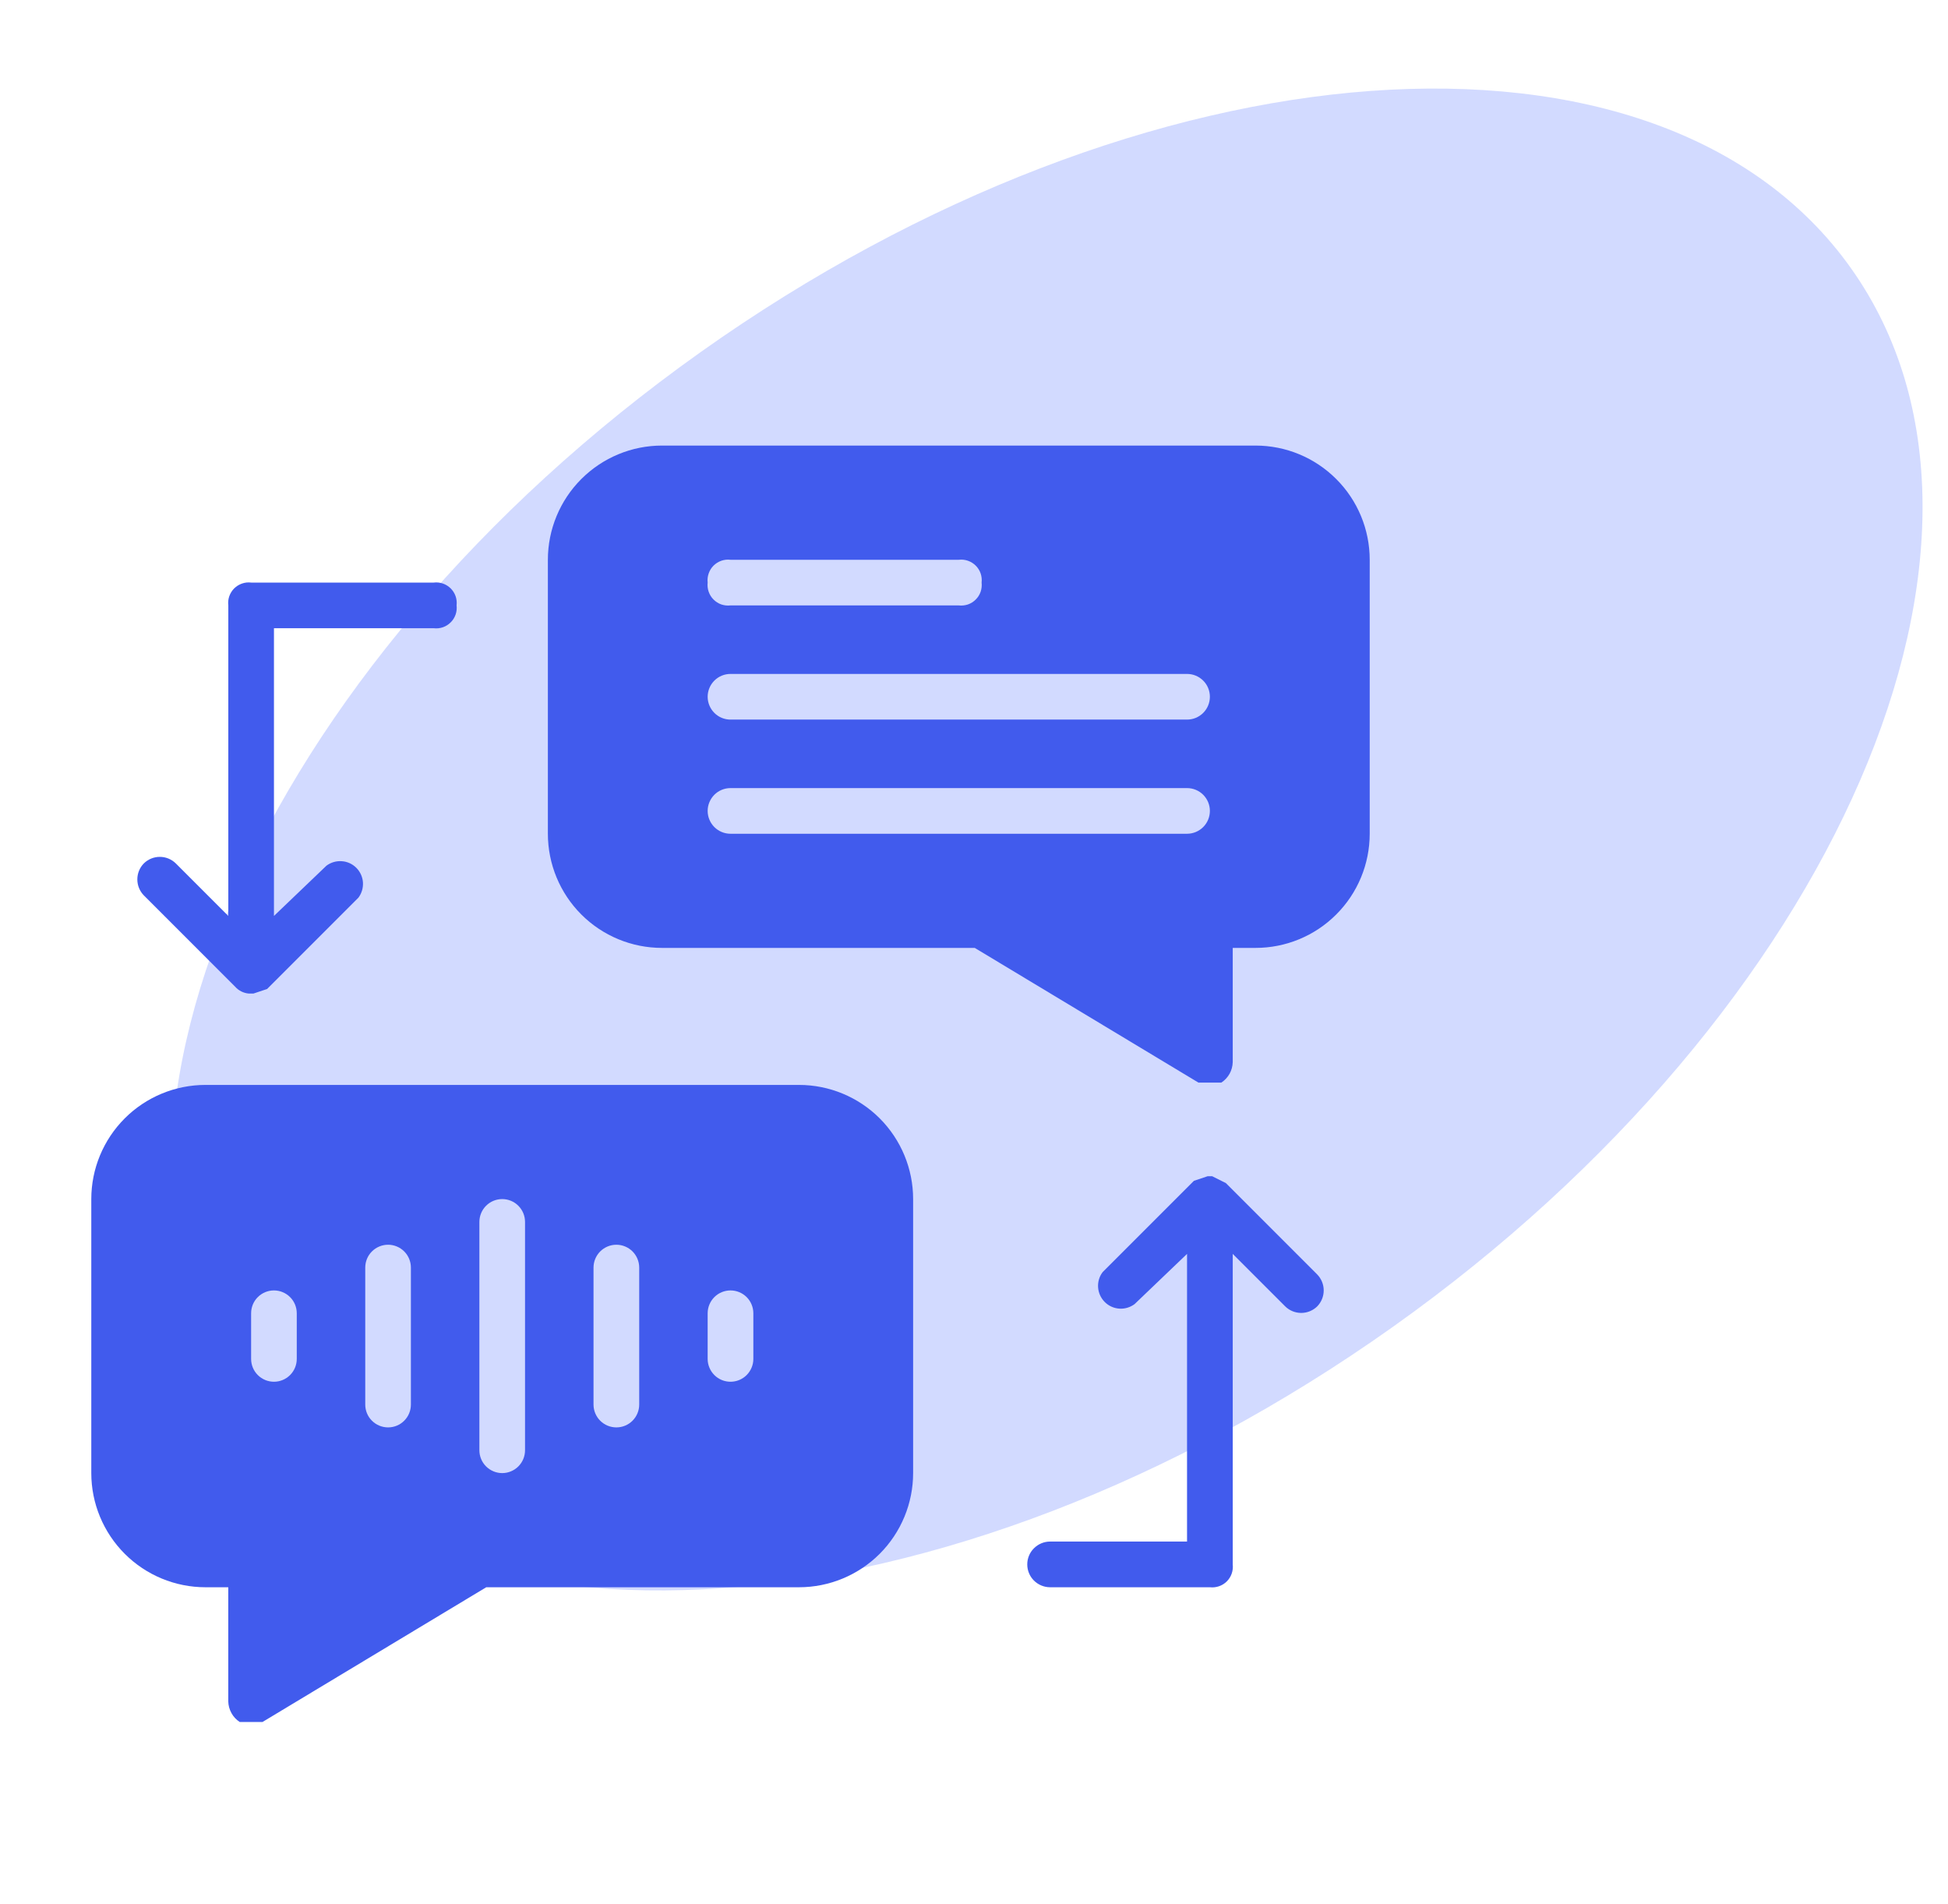
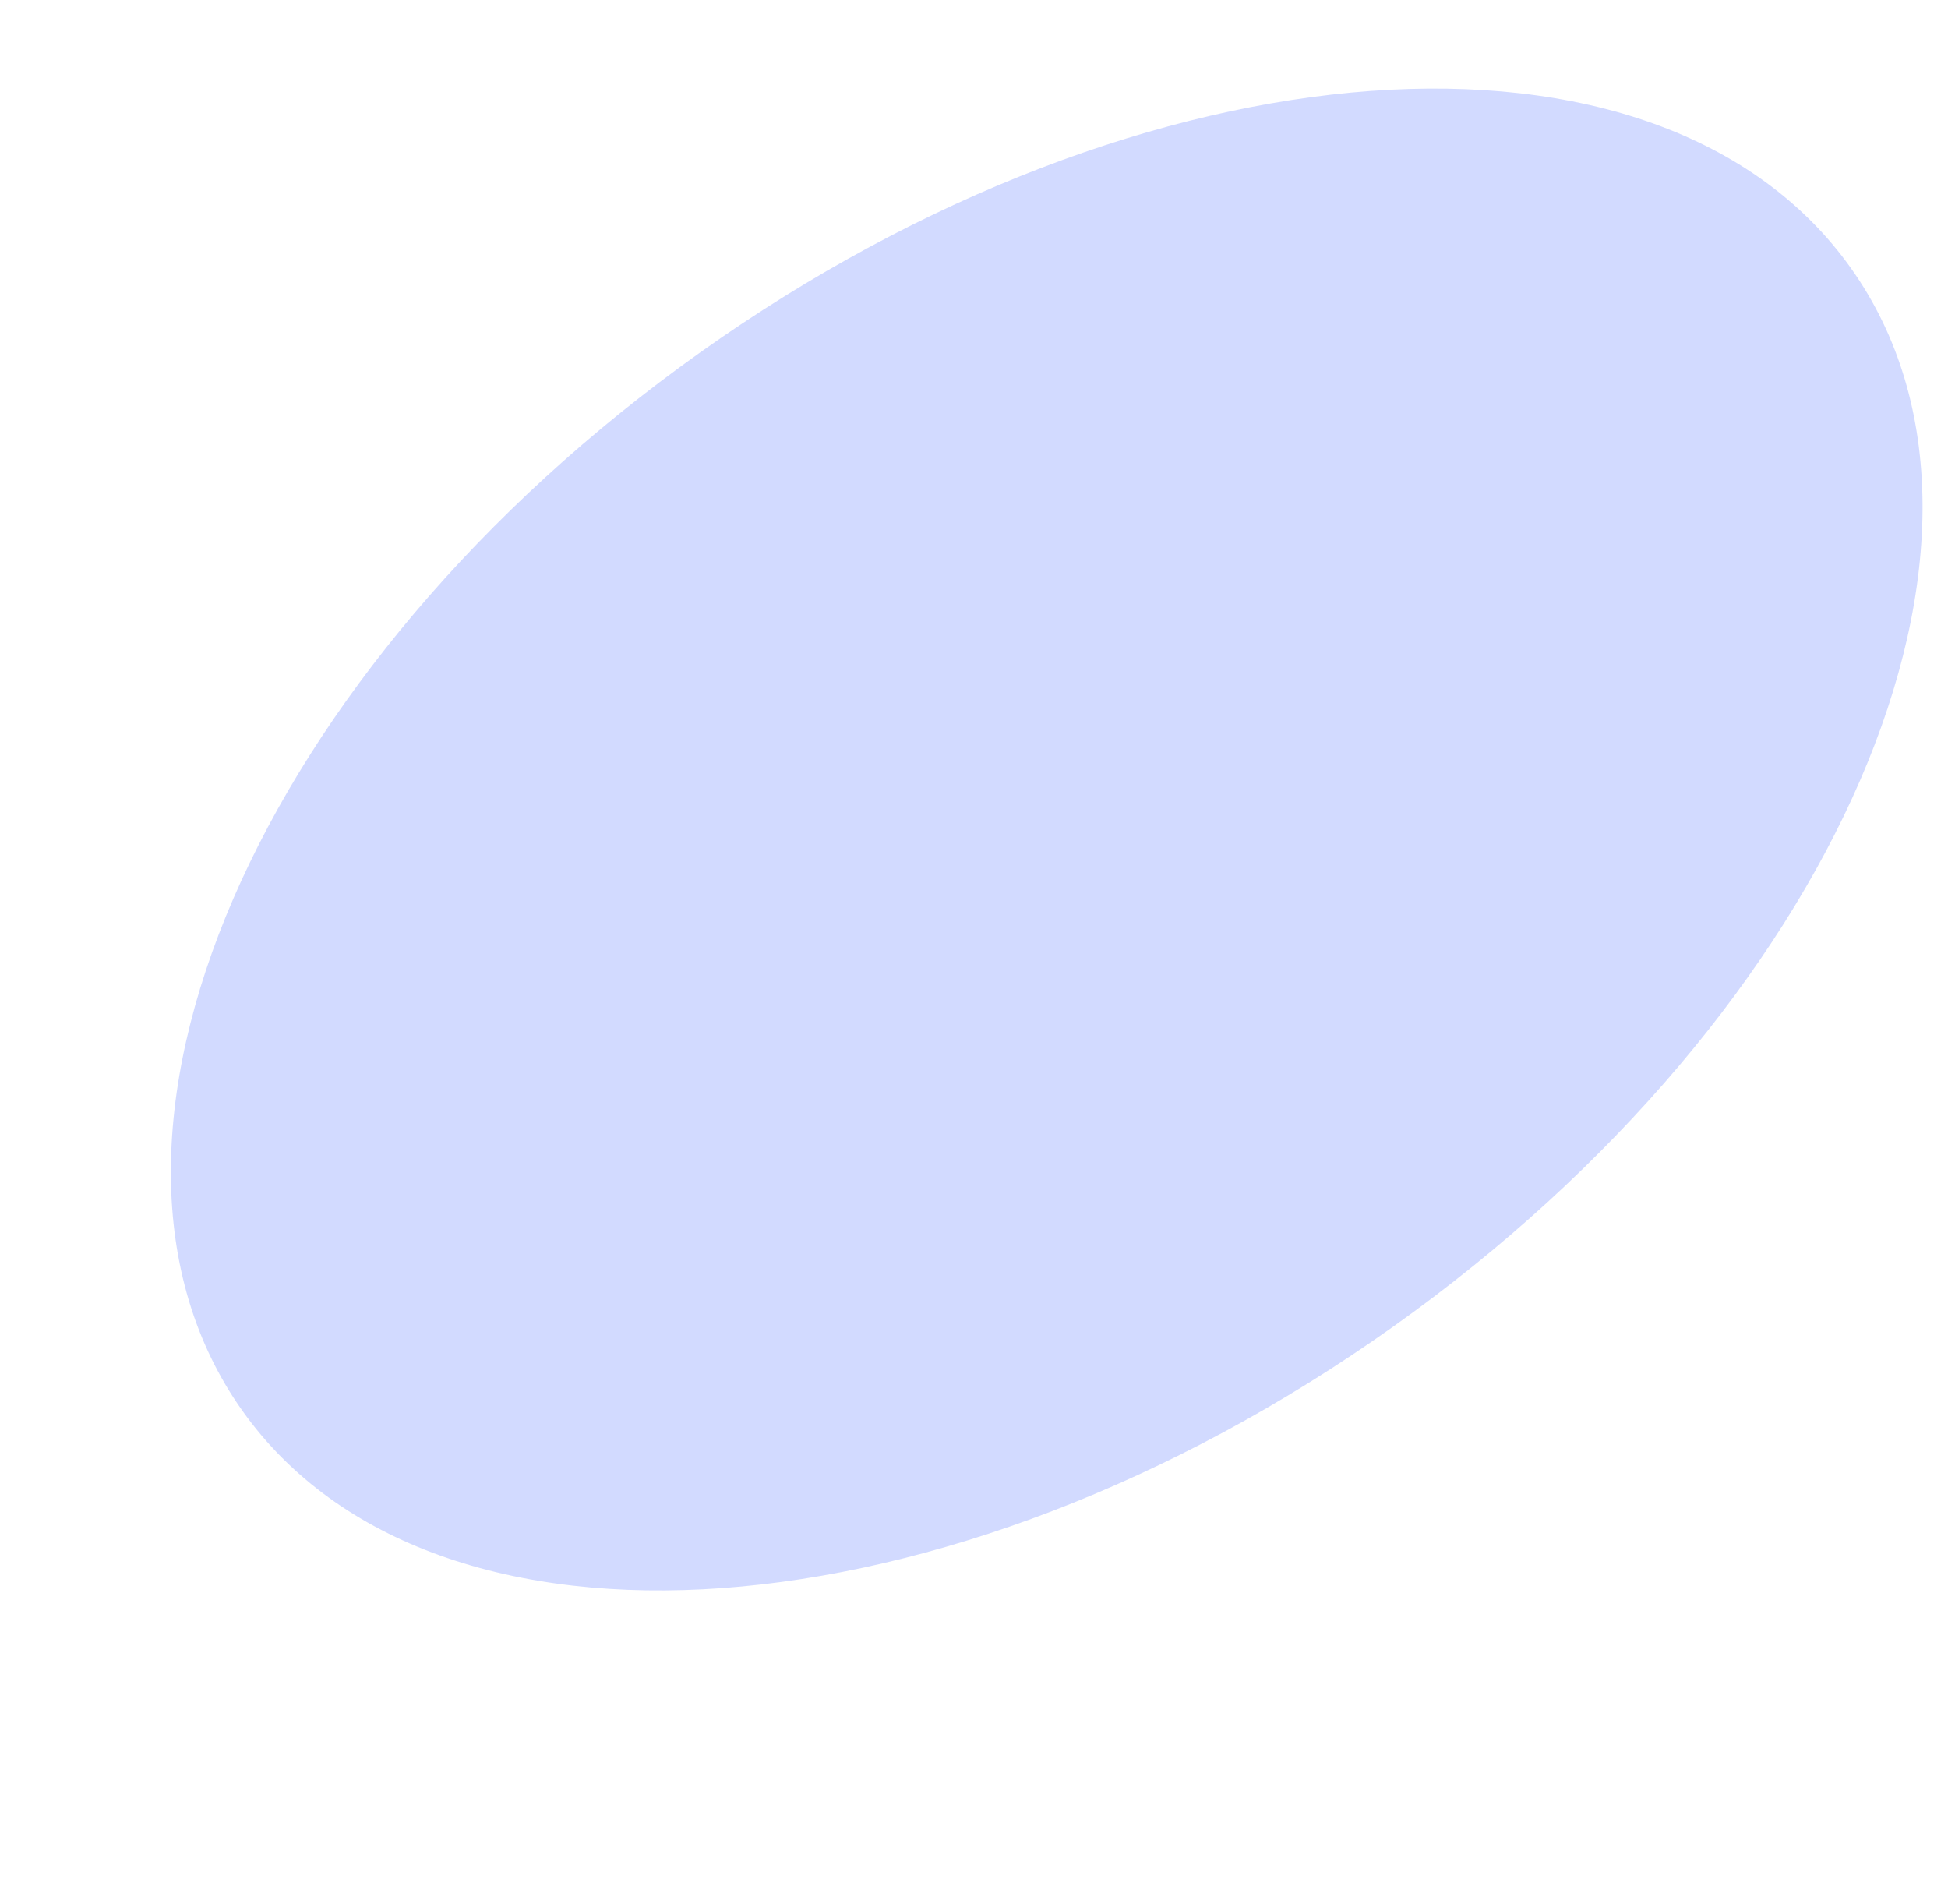
<svg xmlns="http://www.w3.org/2000/svg" width="44" height="43" viewBox="0 0 44 43" fill="none">
  <path d="M41.81 6.059C46.127 12.138 41.492 22.841 31.458 29.966C21.424 37.09 9.79 37.937 5.474 31.857C1.158 25.778 5.793 15.075 15.827 7.95C25.861 0.826 37.494 -0.021 41.81 6.059Z" fill="#4E6EFF" fill-opacity="0.25" />
-   <path d="M27.689 26.717L27.38 26.562H27.277L26.967 26.666L24.905 28.728C24.83 28.827 24.794 28.95 24.803 29.074C24.812 29.198 24.865 29.314 24.953 29.402C25.04 29.49 25.157 29.543 25.281 29.552C25.404 29.561 25.527 29.524 25.627 29.45L26.812 28.316V34.812H23.719C23.582 34.812 23.451 34.867 23.354 34.964C23.257 35.06 23.203 35.191 23.203 35.328C23.203 35.465 23.257 35.596 23.354 35.693C23.451 35.789 23.582 35.844 23.719 35.844H27.328C27.398 35.852 27.468 35.844 27.535 35.821C27.601 35.798 27.661 35.761 27.711 35.711C27.761 35.661 27.798 35.601 27.821 35.535C27.844 35.468 27.852 35.398 27.844 35.328V28.316L29.03 29.502C29.126 29.596 29.256 29.649 29.391 29.649C29.526 29.649 29.655 29.596 29.752 29.502C29.846 29.405 29.899 29.276 29.899 29.141C29.899 29.006 29.846 28.876 29.752 28.78L27.689 26.717Z" fill="#415BED" />
-   <path d="M5.311 22.282C5.391 22.372 5.502 22.427 5.621 22.437H5.724L6.033 22.334L8.096 20.271C8.17 20.172 8.206 20.049 8.198 19.925C8.189 19.802 8.136 19.685 8.048 19.597C7.96 19.509 7.844 19.456 7.72 19.448C7.596 19.439 7.473 19.475 7.374 19.549L6.188 20.684V14.187H9.797C9.867 14.195 9.938 14.188 10.004 14.165C10.07 14.142 10.131 14.104 10.18 14.054C10.23 14.005 10.268 13.944 10.291 13.878C10.314 13.812 10.321 13.741 10.313 13.671C10.321 13.601 10.314 13.531 10.291 13.464C10.268 13.398 10.23 13.338 10.18 13.288C10.131 13.239 10.07 13.201 10.004 13.178C9.938 13.155 9.867 13.147 9.797 13.156H5.672C5.603 13.147 5.532 13.155 5.466 13.178C5.399 13.201 5.339 13.239 5.289 13.288C5.24 13.338 5.202 13.398 5.179 13.464C5.156 13.531 5.148 13.601 5.157 13.671V20.684L3.971 19.498C3.874 19.403 3.745 19.35 3.61 19.35C3.475 19.35 3.345 19.403 3.249 19.498C3.154 19.594 3.102 19.724 3.102 19.859C3.102 19.994 3.154 20.123 3.249 20.22L5.311 22.282Z" fill="#415BED" />
-   <path d="M18.047 24.5H4.641C3.957 24.5 3.301 24.772 2.818 25.255C2.334 25.739 2.062 26.394 2.062 27.078V33.266C2.062 33.949 2.334 34.605 2.818 35.089C3.301 35.572 3.957 35.844 4.641 35.844H5.156V38.422C5.158 38.514 5.183 38.605 5.228 38.686C5.272 38.767 5.337 38.836 5.414 38.886H5.93L10.983 35.844H18.047C18.731 35.844 19.386 35.572 19.87 35.089C20.353 34.605 20.625 33.949 20.625 33.266V27.078C20.625 26.394 20.353 25.739 19.87 25.255C19.386 24.772 18.731 24.5 18.047 24.5ZM6.703 30.688C6.703 30.824 6.649 30.955 6.552 31.052C6.455 31.149 6.324 31.203 6.188 31.203C6.051 31.203 5.92 31.149 5.823 31.052C5.726 30.955 5.672 30.824 5.672 30.688V29.656C5.672 29.52 5.726 29.388 5.823 29.292C5.92 29.195 6.051 29.141 6.188 29.141C6.324 29.141 6.455 29.195 6.552 29.292C6.649 29.388 6.703 29.52 6.703 29.656V30.688ZM9.281 31.719C9.281 31.855 9.227 31.987 9.13 32.083C9.034 32.18 8.902 32.234 8.766 32.234C8.629 32.234 8.498 32.18 8.401 32.083C8.304 31.987 8.25 31.855 8.25 31.719V28.625C8.25 28.488 8.304 28.357 8.401 28.26C8.498 28.164 8.629 28.109 8.766 28.109C8.902 28.109 9.034 28.164 9.13 28.26C9.227 28.357 9.281 28.488 9.281 28.625V31.719ZM11.859 32.75C11.859 32.887 11.805 33.018 11.708 33.115C11.612 33.211 11.48 33.266 11.344 33.266C11.207 33.266 11.076 33.211 10.979 33.115C10.882 33.018 10.828 32.887 10.828 32.75V27.594C10.828 27.457 10.882 27.326 10.979 27.229C11.076 27.132 11.207 27.078 11.344 27.078C11.48 27.078 11.612 27.132 11.708 27.229C11.805 27.326 11.859 27.457 11.859 27.594V32.75ZM14.438 31.719C14.438 31.855 14.383 31.987 14.287 32.083C14.19 32.18 14.059 32.234 13.922 32.234C13.785 32.234 13.654 32.18 13.557 32.083C13.461 31.987 13.406 31.855 13.406 31.719V28.625C13.406 28.488 13.461 28.357 13.557 28.26C13.654 28.164 13.785 28.109 13.922 28.109C14.059 28.109 14.19 28.164 14.287 28.26C14.383 28.357 14.438 28.488 14.438 28.625V31.719ZM17.016 30.688C17.016 30.824 16.961 30.955 16.865 31.052C16.768 31.149 16.637 31.203 16.5 31.203C16.363 31.203 16.232 31.149 16.135 31.052C16.039 30.955 15.984 30.824 15.984 30.688V29.656C15.984 29.52 16.039 29.388 16.135 29.292C16.232 29.195 16.363 29.141 16.5 29.141C16.637 29.141 16.768 29.195 16.865 29.292C16.961 29.388 17.016 29.52 17.016 29.656V30.688Z" fill="#415BED" />
-   <path d="M28.359 10.062H14.953C14.269 10.062 13.614 10.334 13.13 10.818C12.647 11.301 12.375 11.957 12.375 12.641V18.828C12.375 19.512 12.647 20.168 13.13 20.651C13.614 21.135 14.269 21.406 14.953 21.406H22.017L27.07 24.448H27.586C27.663 24.398 27.727 24.329 27.773 24.248C27.817 24.168 27.842 24.077 27.844 23.984V21.406H28.359C29.043 21.406 29.699 21.135 30.182 20.651C30.666 20.168 30.938 19.512 30.938 18.828V12.641C30.938 11.957 30.666 11.301 30.182 10.818C29.699 10.334 29.043 10.062 28.359 10.062ZM16.5 12.641H21.656C21.726 12.632 21.797 12.64 21.863 12.663C21.929 12.686 21.99 12.724 22.039 12.773C22.089 12.823 22.127 12.883 22.15 12.95C22.172 13.016 22.18 13.086 22.172 13.156C22.18 13.226 22.172 13.297 22.15 13.363C22.127 13.429 22.089 13.49 22.039 13.539C21.99 13.589 21.929 13.627 21.863 13.65C21.797 13.672 21.726 13.68 21.656 13.672H16.5C16.43 13.68 16.36 13.672 16.293 13.65C16.227 13.627 16.167 13.589 16.117 13.539C16.067 13.49 16.03 13.429 16.007 13.363C15.984 13.297 15.976 13.226 15.984 13.156C15.976 13.086 15.984 13.016 16.007 12.95C16.03 12.883 16.067 12.823 16.117 12.773C16.167 12.724 16.227 12.686 16.293 12.663C16.36 12.64 16.43 12.632 16.5 12.641ZM26.812 18.828H16.5C16.363 18.828 16.232 18.774 16.135 18.677C16.039 18.58 15.984 18.449 15.984 18.312C15.984 18.176 16.039 18.045 16.135 17.948C16.232 17.851 16.363 17.797 16.5 17.797H26.812C26.949 17.797 27.08 17.851 27.177 17.948C27.274 18.045 27.328 18.176 27.328 18.312C27.328 18.449 27.274 18.58 27.177 18.677C27.08 18.774 26.949 18.828 26.812 18.828ZM26.812 16.25H16.5C16.363 16.25 16.232 16.196 16.135 16.099C16.039 16.002 15.984 15.871 15.984 15.734C15.984 15.598 16.039 15.466 16.135 15.37C16.232 15.273 16.363 15.219 16.5 15.219H26.812C26.949 15.219 27.08 15.273 27.177 15.37C27.274 15.466 27.328 15.598 27.328 15.734C27.328 15.871 27.274 16.002 27.177 16.099C27.08 16.196 26.949 16.25 26.812 16.25Z" fill="#415BED" />
</svg>